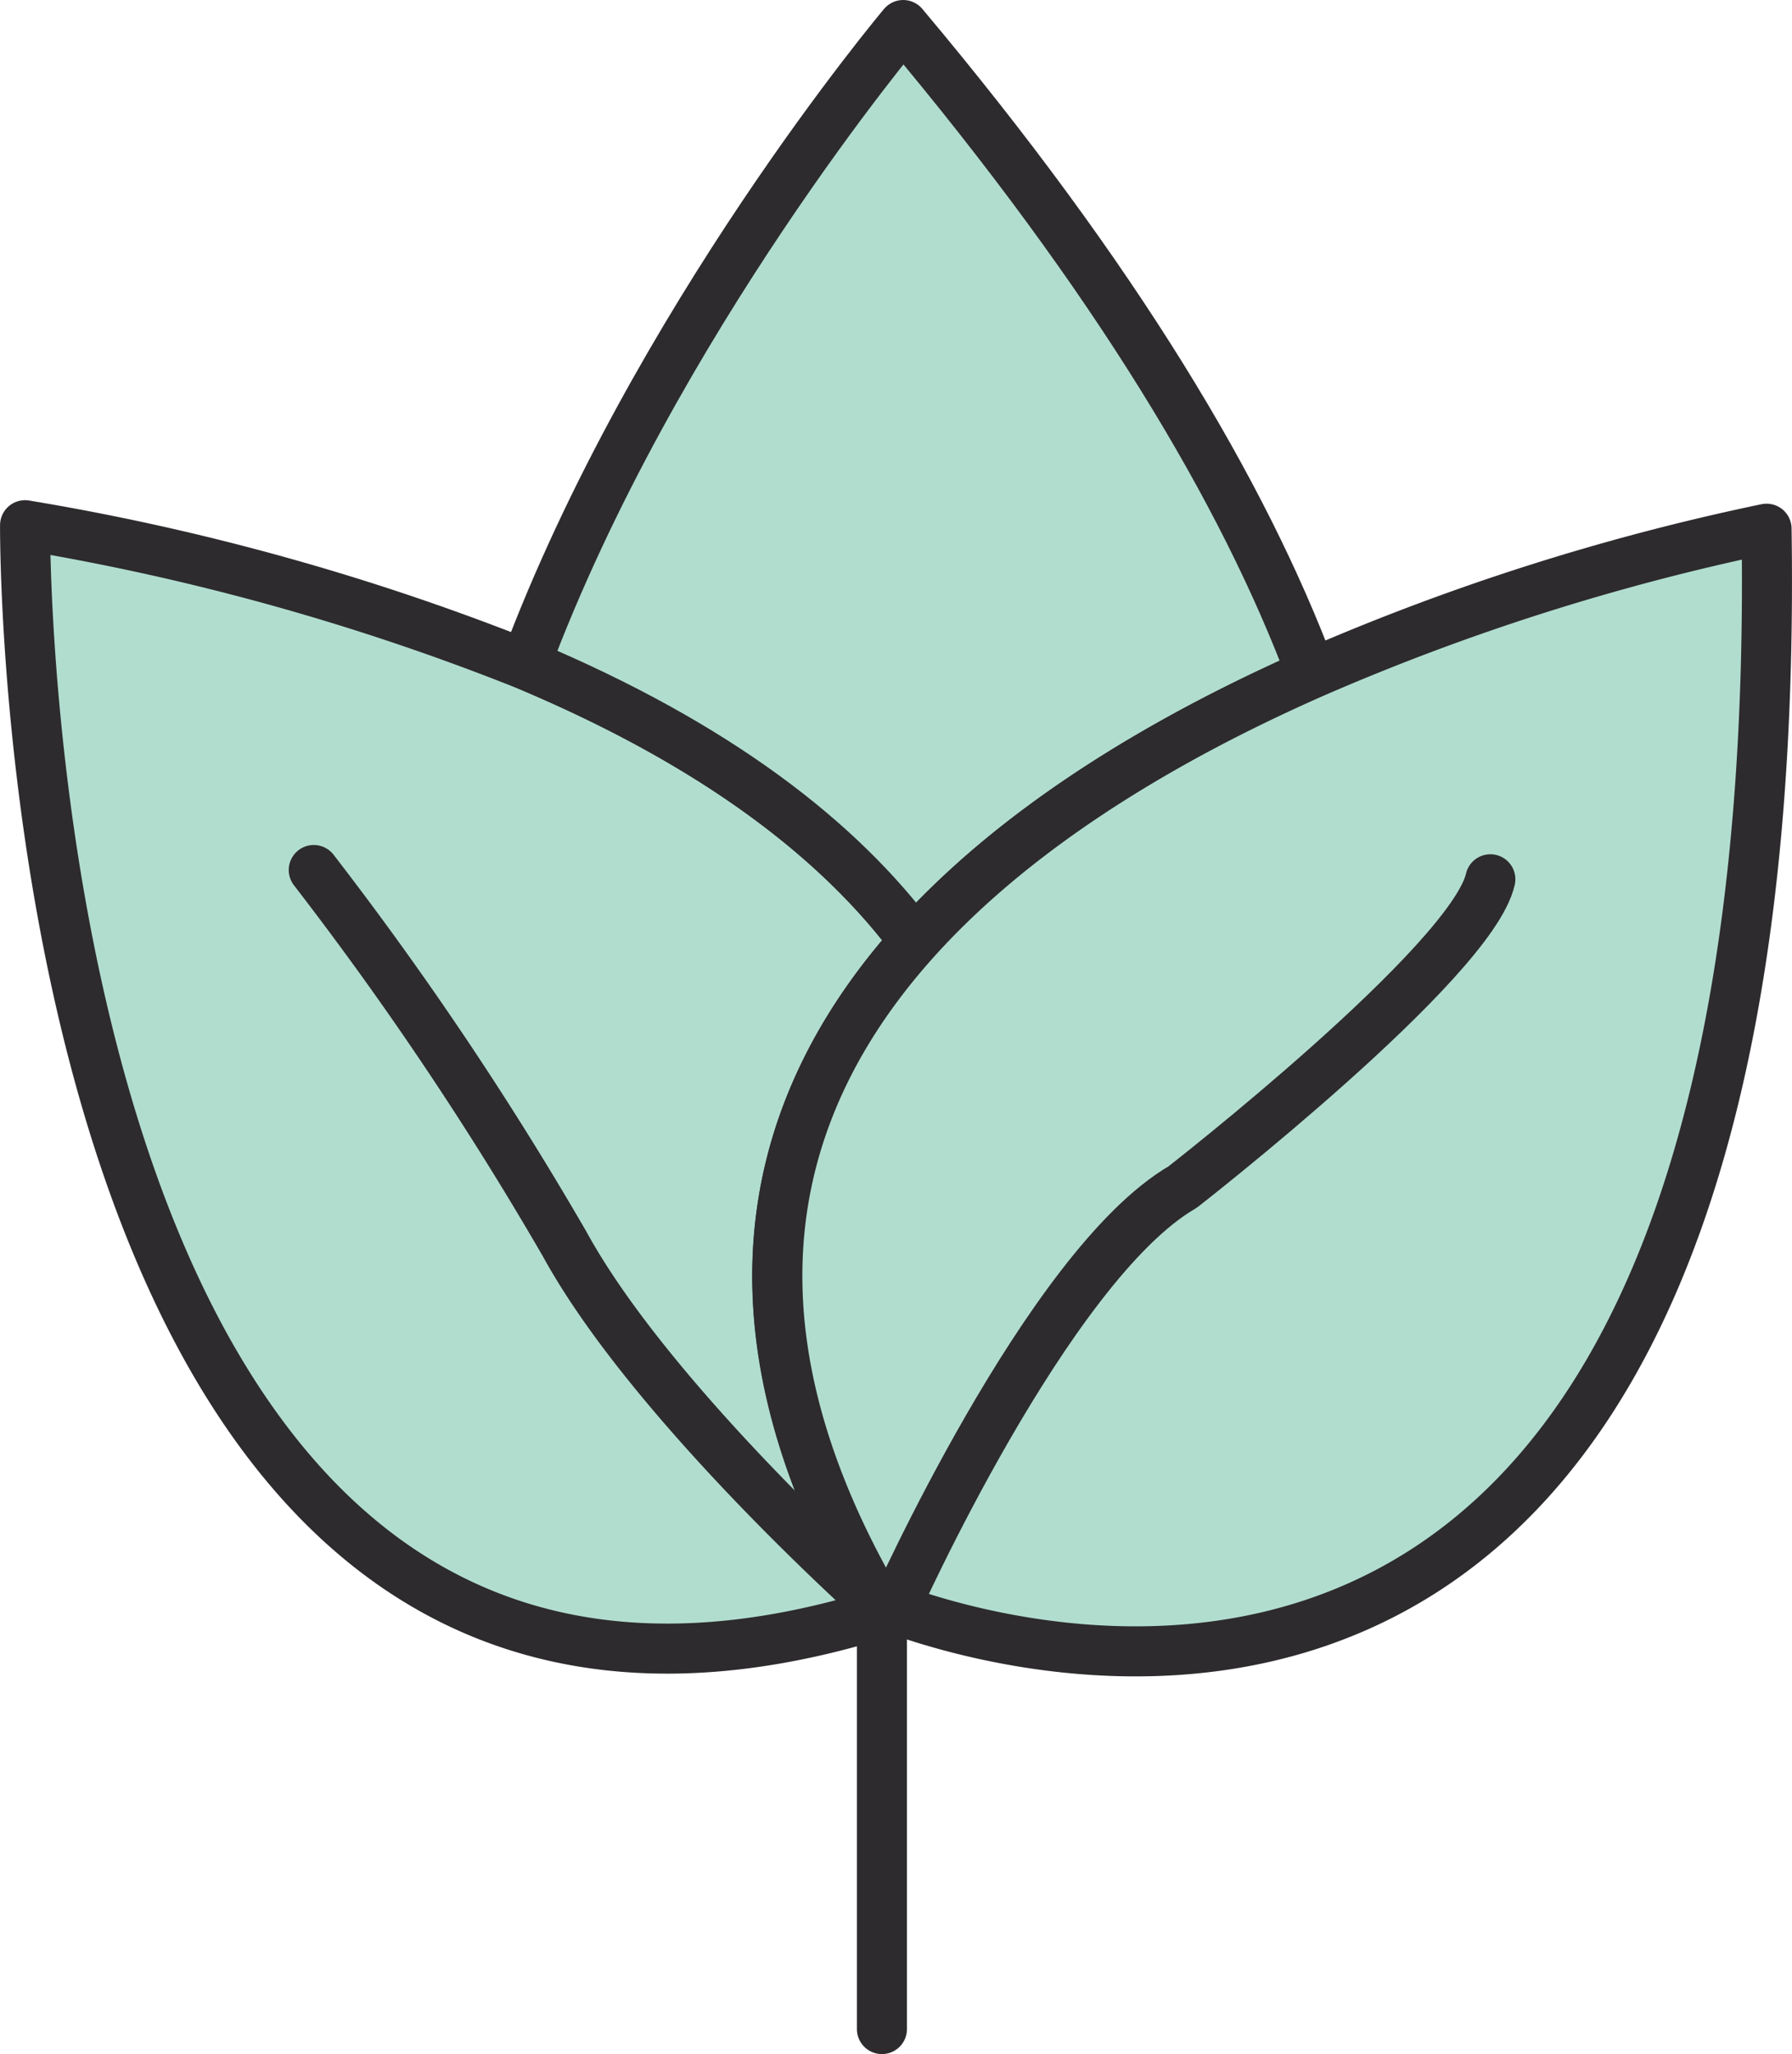
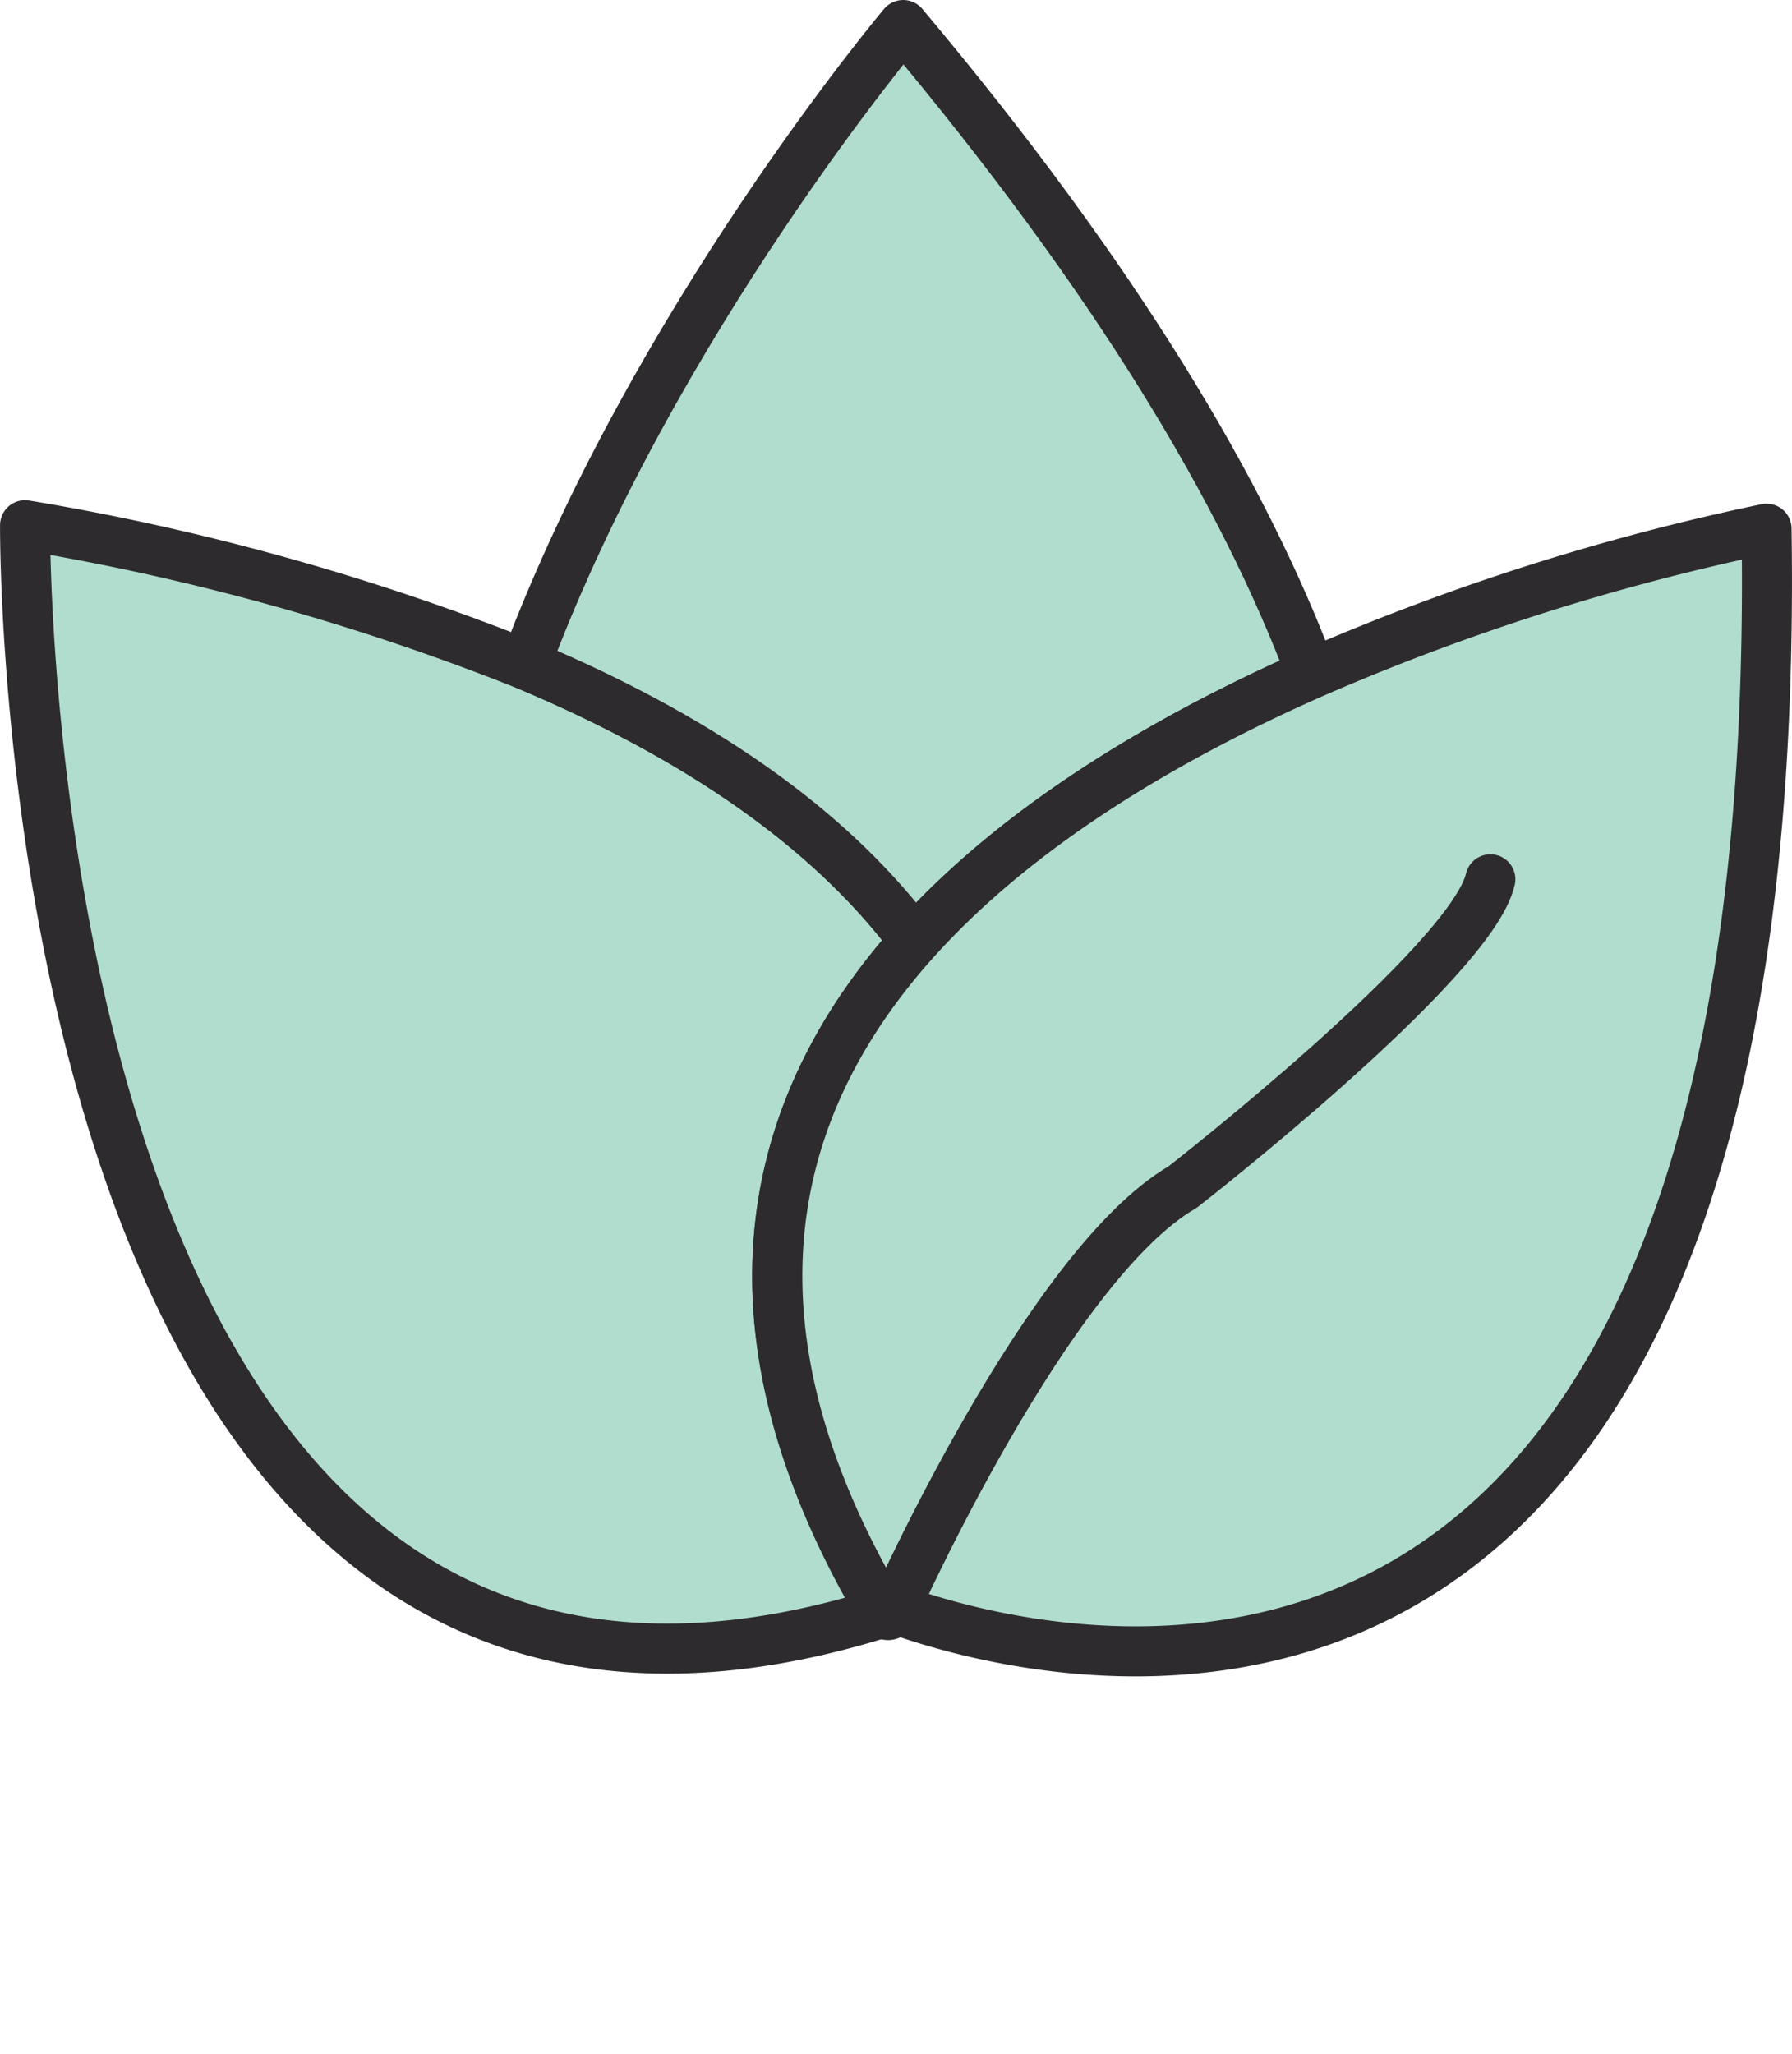
<svg xmlns="http://www.w3.org/2000/svg" width="71.629" height="82.09" viewBox="0 0 71.629 82.09">
  <g id="KC_Plant_Based" data-name="KC_Plant Based" transform="translate(-14.188 -8.95)">
    <g id="Group_199" data-name="Group 199">
      <path id="Path_439" data-name="Path 439" d="M49.19,72.95s.26.12.75.3C14.79,84.75,15.19,29.94,15.19,29.94a96.866,96.866,0,0,1,20,5.57c7.7,3.23,12.59,7.07,15.55,11.06-5.7,6.36-8,14.86-1.77,25.99C49.04,72.67,49.12,72.81,49.19,72.95Z" fill="#b1ddcf" stroke="#2d2b2d" stroke-linecap="round" stroke-linejoin="round" stroke-miterlimit="10" stroke-width="2" />
      <path id="Path_440" data-name="Path 440" d="M66.61,35.88c-5.77,2.55-11.71,6.05-15.87,10.68-2.96-3.98-7.85-7.83-15.55-11.06,5.14-13.73,15.1-25.55,15.1-25.55C58.79,20.07,63.9,28.64,66.61,35.88Z" fill="#b1ddcf" stroke="#2d2b2d" stroke-linecap="round" stroke-linejoin="round" stroke-miterlimit="10" stroke-width="2" />
      <path id="Path_441" data-name="Path 441" d="M49.94,73.24l.01.13s-.47.32-.24-.06c-.68.24-.16-.23-.16-.23-.25-.1-.33-.45-.57-.54-6.24-11.13-3.93-19.63,1.77-25.99,4.15-4.63,10.1-8.13,15.87-10.68A92.731,92.731,0,0,1,84.8,30.08C85.62,84.01,55.12,75.13,49.94,73.24Z" fill="#b1ddcf" stroke="#2d2b2d" stroke-linecap="round" stroke-linejoin="round" stroke-miterlimit="10" stroke-width="2" />
    </g>
-     <path id="Path_442" data-name="Path 442" d="M49.44,90.04V73.24s-9.13-8.09-12.68-14.57A135.295,135.295,0,0,0,26.73,43.72" fill="none" stroke="#2d2b2d" stroke-linecap="round" stroke-linejoin="round" stroke-miterlimit="10" stroke-width="2" />
    <path id="Path_443" data-name="Path 443" d="M49.94,73.24s6.13-13.72,11.52-16.85c0,0,11.55-8.99,12.3-12.3" fill="none" stroke="#2d2b2d" stroke-linecap="round" stroke-linejoin="round" stroke-miterlimit="10" stroke-width="2" />
  </g>
</svg>